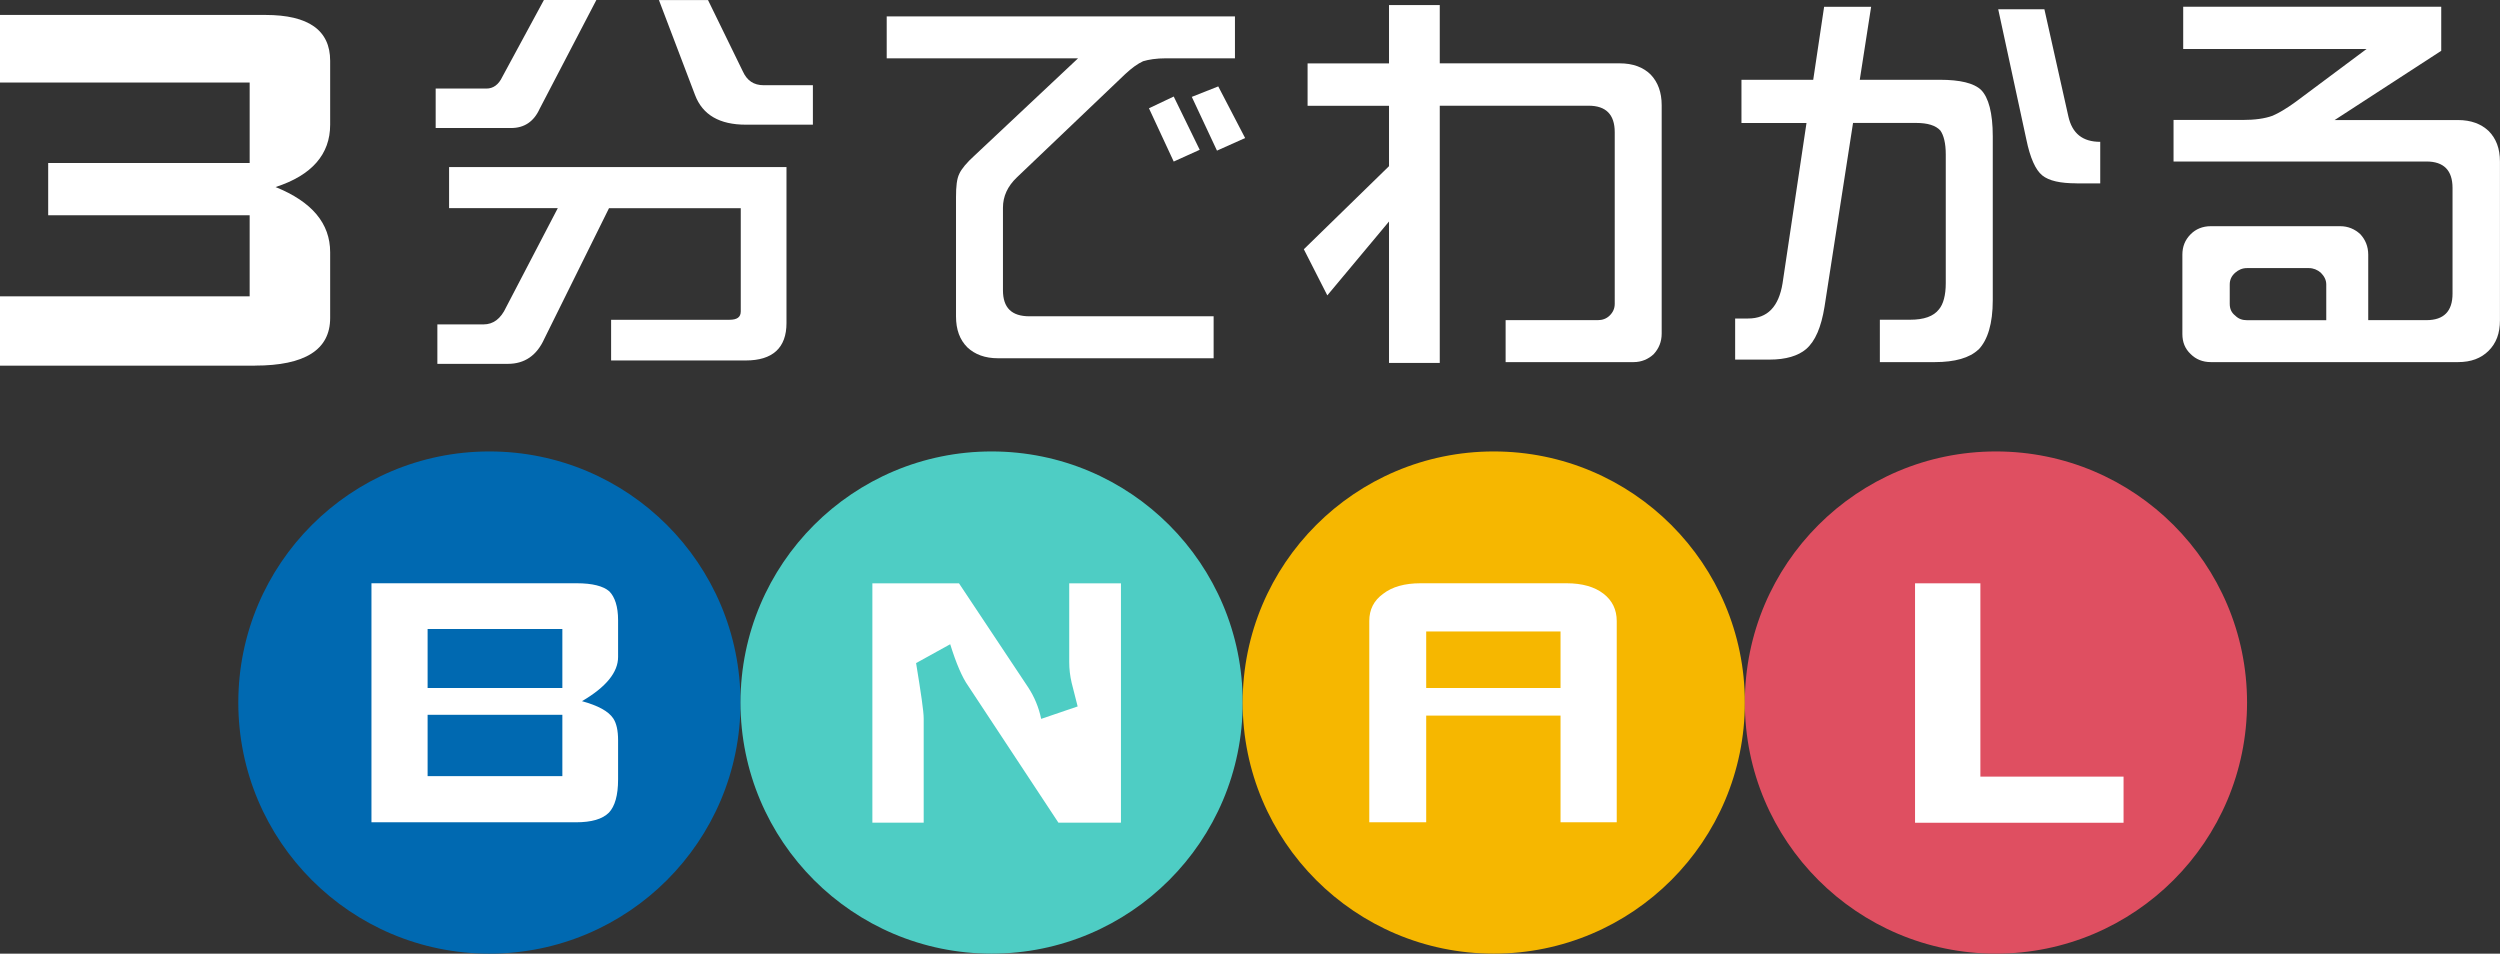
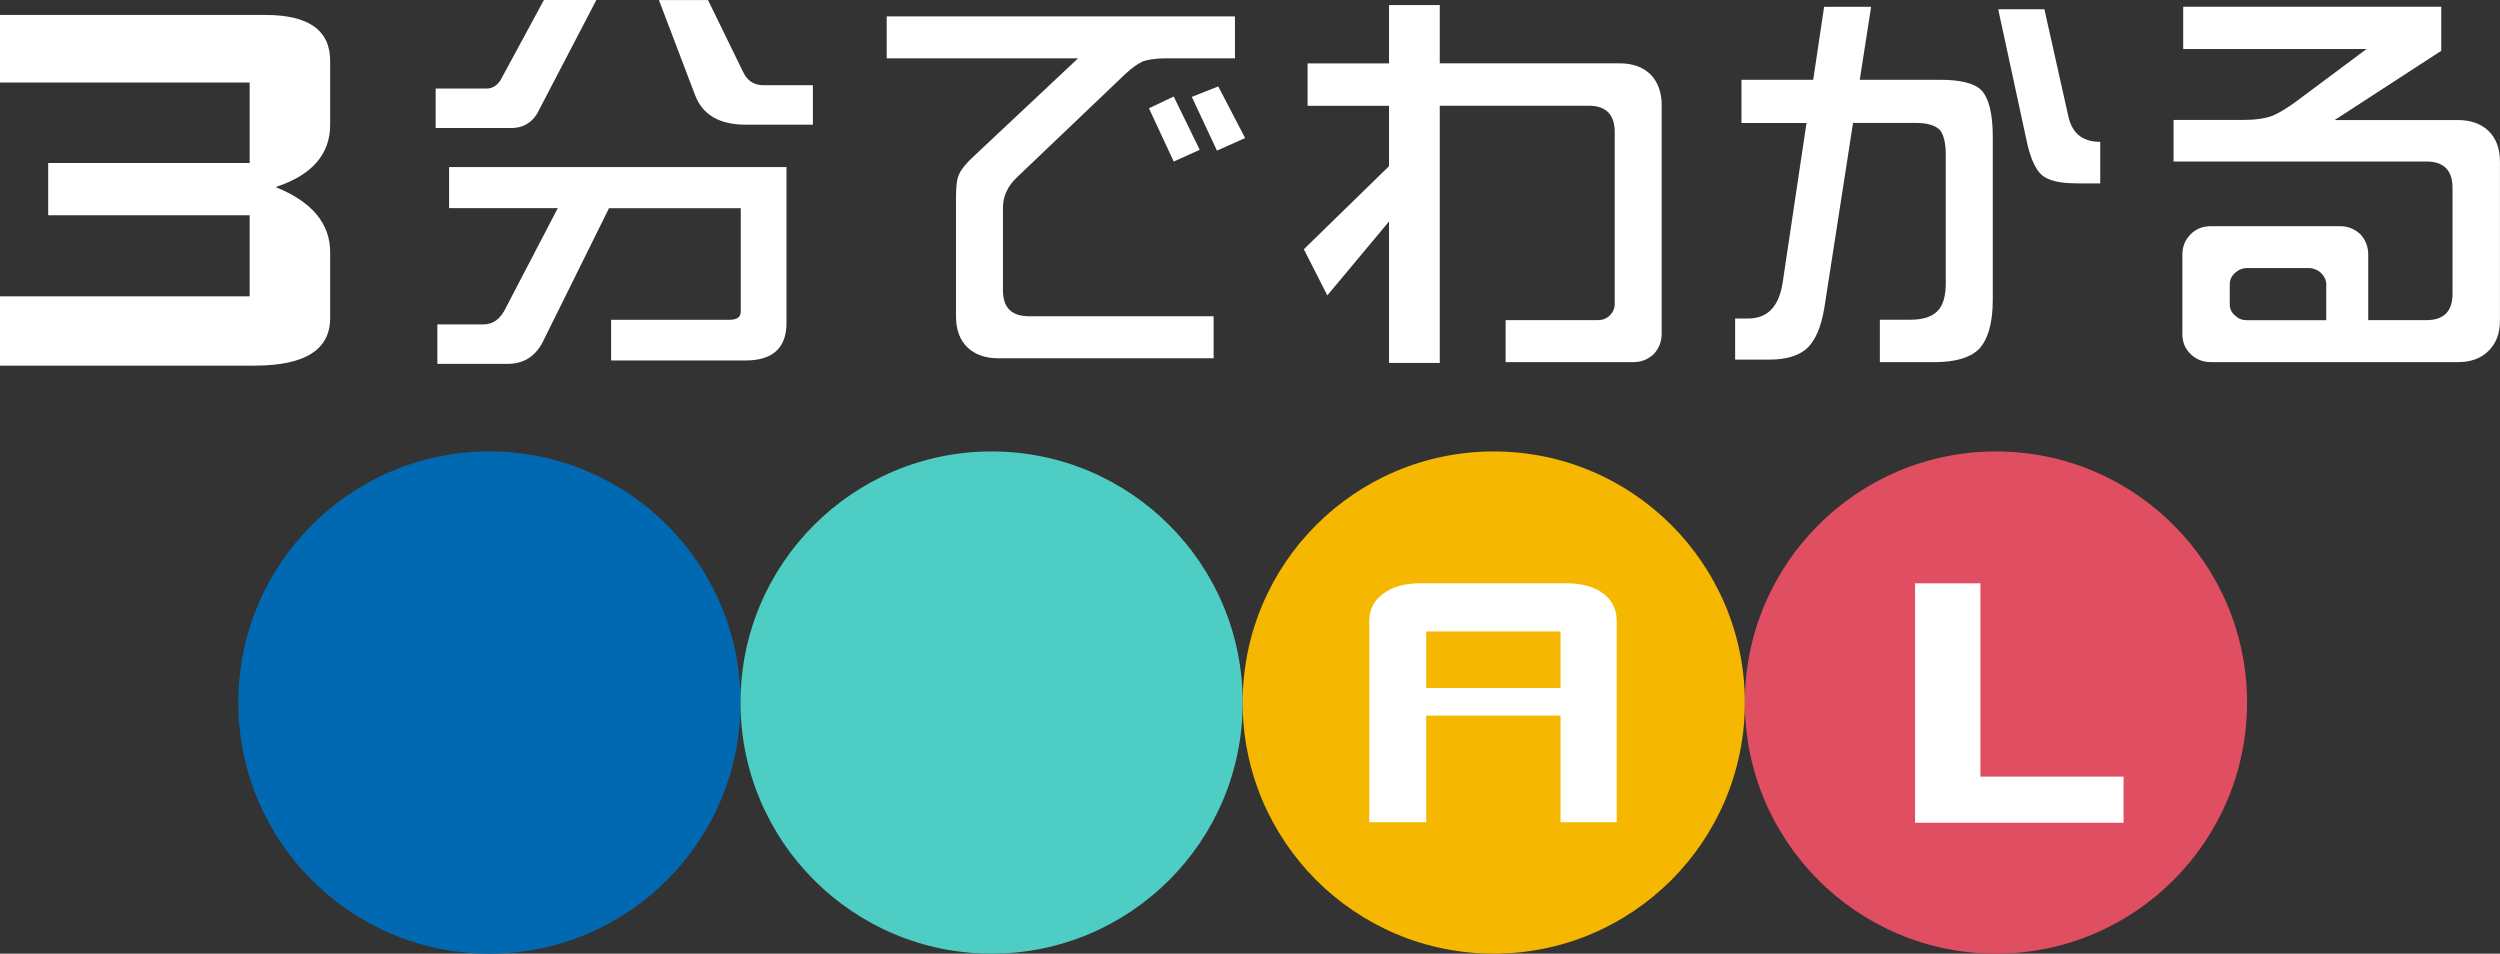
<svg xmlns="http://www.w3.org/2000/svg" id="_レイヤー_2" data-name="レイヤー 2" viewBox="0 0 486.66 185.64">
  <rect x="0" y="0" width="486.66" height="185.64" fill="#333333" stroke="none" />
  <defs>
    <style>
      .cls-1 {
        fill: #df4f61;
      }

      .cls-2 {
        fill: #f6b700;
      }

      .cls-3 {
        fill: #fff;
      }

      .cls-4 {
        fill: #4ecdc4;
      }

      .cls-5 {
        fill: #0069b1;
      }
    </style>
  </defs>
  <g id="_パーツ" data-name="パーツ">
    <g>
      <g>
        <g>
          <circle class="cls-5" cx="95.27" cy="136.76" r="48.88" />
          <circle class="cls-4" cx="193.03" cy="136.76" r="48.88" />
          <circle class="cls-2" cx="290.78" cy="136.76" r="48.88" />
          <circle class="cls-1" cx="388.54" cy="136.76" r="48.88" />
        </g>
        <g>
-           <path class="cls-3" d="M118.52,158.2c-1.25,1.25-3.36,1.87-6.4,1.87h-39.81v-46.53h39.97c3.04,0,5.15.55,6.32,1.56,1.09,1.09,1.72,2.97,1.72,5.62v7.18c0,2.97-2.34,5.85-7.03,8.59,3.12.86,5.15,1.95,6.09,3.36.62.94.94,2.34.94,4.22v7.65c0,3.12-.62,5.23-1.79,6.48ZM109.47,122.45h-26.23v11.48h26.23v-11.48ZM109.47,139.15h-26.23v11.94h26.23v-11.94Z" />
-           <path class="cls-3" d="M206.04,160.15l-17.56-26.62c-1.17-1.64-2.34-4.37-3.51-8.12l-6.64,3.67c.94,5.78,1.48,9.37,1.48,10.77v20.3h-9.99v-46.6h16.86l13.5,20.3c1.17,1.8,2.03,3.83,2.5,6.09l7.1-2.42c-.39-1.48-.78-3.04-1.17-4.61-.31-1.33-.47-2.65-.47-4.06v-15.3h10.07v46.6h-12.18Z" />
          <path class="cls-3" d="M303.78,160.07v-20.77h-26.15v20.77h-11.08v-39.19c0-2.19.86-3.98,2.73-5.31,1.72-1.33,4.14-2.03,7.26-2.03h28.42c3.04,0,5.46.7,7.18,2.03,1.72,1.33,2.58,3.12,2.58,5.31v39.19h-10.93ZM303.78,122.92h-26.15v11.01h26.15v-11.01Z" />
          <path class="cls-3" d="M372.79,160.15v-46.6h12.72v37.63h27.87v8.98h-40.59Z" />
        </g>
      </g>
      <g>
        <path class="cls-3" d="M49.63,71.18H0v-13.49h48.6v-15.78H9.38v-10.18h39.22v-15.67H0V2.91h51.69c8.35,0,12.58,2.97,12.58,8.92v12.46c0,5.72-3.54,9.83-10.63,12.12,7.09,2.86,10.63,7.09,10.63,12.69v12.81c0,6.17-4.92,9.26-14.64,9.26Z" />
        <path class="cls-3" d="M116.09,0l-11.03,21.16c-1.14,2.53-3.02,3.76-5.55,3.76h-14.7v-7.68h9.88c1.31,0,2.37-.74,3.1-2.29L105.88,0h10.21ZM153.1,32.51v30.39c0,4.82-2.7,7.27-7.92,7.27h-26.22v-7.92h23.03c1.47,0,2.21-.49,2.21-1.63v-20.09h-25.65l-12.58,25.4c-1.47,3.27-3.84,4.9-7.11,4.9h-13.72v-7.68h8.98c1.88,0,3.35-1.06,4.41-3.35l10.05-19.28h-21.16v-8h65.67ZM137.82,0l6.78,13.89c.82,1.8,2.12,2.7,4.08,2.7h9.56v7.68h-13.07c-5.06,0-8.41-1.88-9.88-5.8l-7.02-18.46h9.56Z" />
        <path class="cls-3" d="M227.01,11.35c-1.96,0-3.43.25-4.49.57-1.06.49-2.21,1.31-3.51,2.53l-21.07,20.09c-1.8,1.72-2.7,3.68-2.7,5.88v16.09c0,3.43,1.72,5.06,5.15,5.06h35.86v8.17h-41.98c-2.53,0-4.49-.74-5.96-2.12-1.47-1.47-2.21-3.43-2.21-6.04v-23.2c0-2.12.16-3.59.65-4.57.41-.9,1.39-2.12,3.02-3.59l20.09-18.87h-37.25V3.19h67.79v8.17h-13.4ZM228.48,31.45l-4.82-10.37,4.82-2.29,5.06,10.37-5.06,2.29ZM236.9,29.32l-4.9-10.46,5.15-2.04,5.23,10.05-5.47,2.45Z" />
        <path class="cls-3" d="M321.92,68.94c-1.06.98-2.37,1.55-3.92,1.55h-24.91v-8.17h17.97c.82,0,1.63-.25,2.29-.9s.98-1.39.98-2.29V25.73c0-3.43-1.71-5.15-5.06-5.15h-29v50.07h-9.88v-27.53l-12.01,14.38-4.57-8.98,16.58-16.17v-11.76h-15.85v-8.25h15.85V.98h9.88v11.35h35.04c2.53,0,4.57.74,6.04,2.21,1.39,1.47,2.12,3.43,2.12,5.96v44.43c0,1.63-.57,2.94-1.55,4Z" />
        <path class="cls-3" d="M385.13,68.04c-1.71,1.63-4.57,2.45-8.49,2.45h-10.7v-8.25h5.88c2.7,0,4.57-.65,5.64-2.04.82-.98,1.31-2.7,1.31-5.06v-25.08c0-2.21-.41-3.76-1.06-4.66-.9-.98-2.45-1.47-4.74-1.47h-12.25l-5.55,35.78c-.65,4-1.8,6.7-3.59,8.25-1.55,1.31-3.92,2.04-7.11,2.04h-6.7v-8h2.53c3.76,0,5.96-2.29,6.7-6.86l4.66-31.2h-12.66v-8.41h13.97l2.12-14.21h9.15l-2.21,14.21h15.6c3.92,0,6.62.65,8,1.96,1.47,1.47,2.29,4.49,2.29,9.07v31.86c0,4.57-.98,7.76-2.78,9.64ZM404.25,35.69c-3.19,0-5.39-.49-6.7-1.55-1.31-1.06-2.37-3.43-3.1-7.02l-5.47-25.32h8.99l4.66,20.83c.74,3.35,2.78,4.98,6.21,4.98v8.09h-4.57Z" />
        <path class="cls-3" d="M484.45,68.28c-1.47,1.47-3.43,2.21-5.96,2.21h-48.11c-1.63,0-2.94-.57-3.92-1.55-1.14-1.06-1.63-2.37-1.63-3.92v-15.44c0-1.55.49-2.86,1.63-4,.98-.98,2.29-1.55,3.92-1.55h25.16c1.55,0,2.86.57,3.92,1.55.98,1.06,1.55,2.37,1.55,4v12.74h11.35c3.35,0,5.06-1.72,5.06-5.15v-20.58c0-3.43-1.71-5.15-5.06-5.15h-49.25v-8.09h13.48c2.29,0,4.25-.25,5.8-.82,1.14-.49,2.7-1.39,4.49-2.7l13.8-10.29h-35.69V1.31h50.23v8.58l-20.75,13.48h24.01c2.53,0,4.49.74,5.96,2.12,1.47,1.47,2.21,3.43,2.21,5.96v30.88c0,2.61-.74,4.49-2.21,5.96ZM452.84,55.38c0-.9-.41-1.63-1.06-2.29-.65-.57-1.47-.9-2.29-.9h-12.09c-.9,0-1.63.33-2.29.9-.73.65-1.06,1.39-1.06,2.29v3.76c0,.98.33,1.72,1.06,2.29.65.65,1.39.9,2.29.9h15.44v-6.94Z" />
      </g>
    </g>
  </g>
</svg>